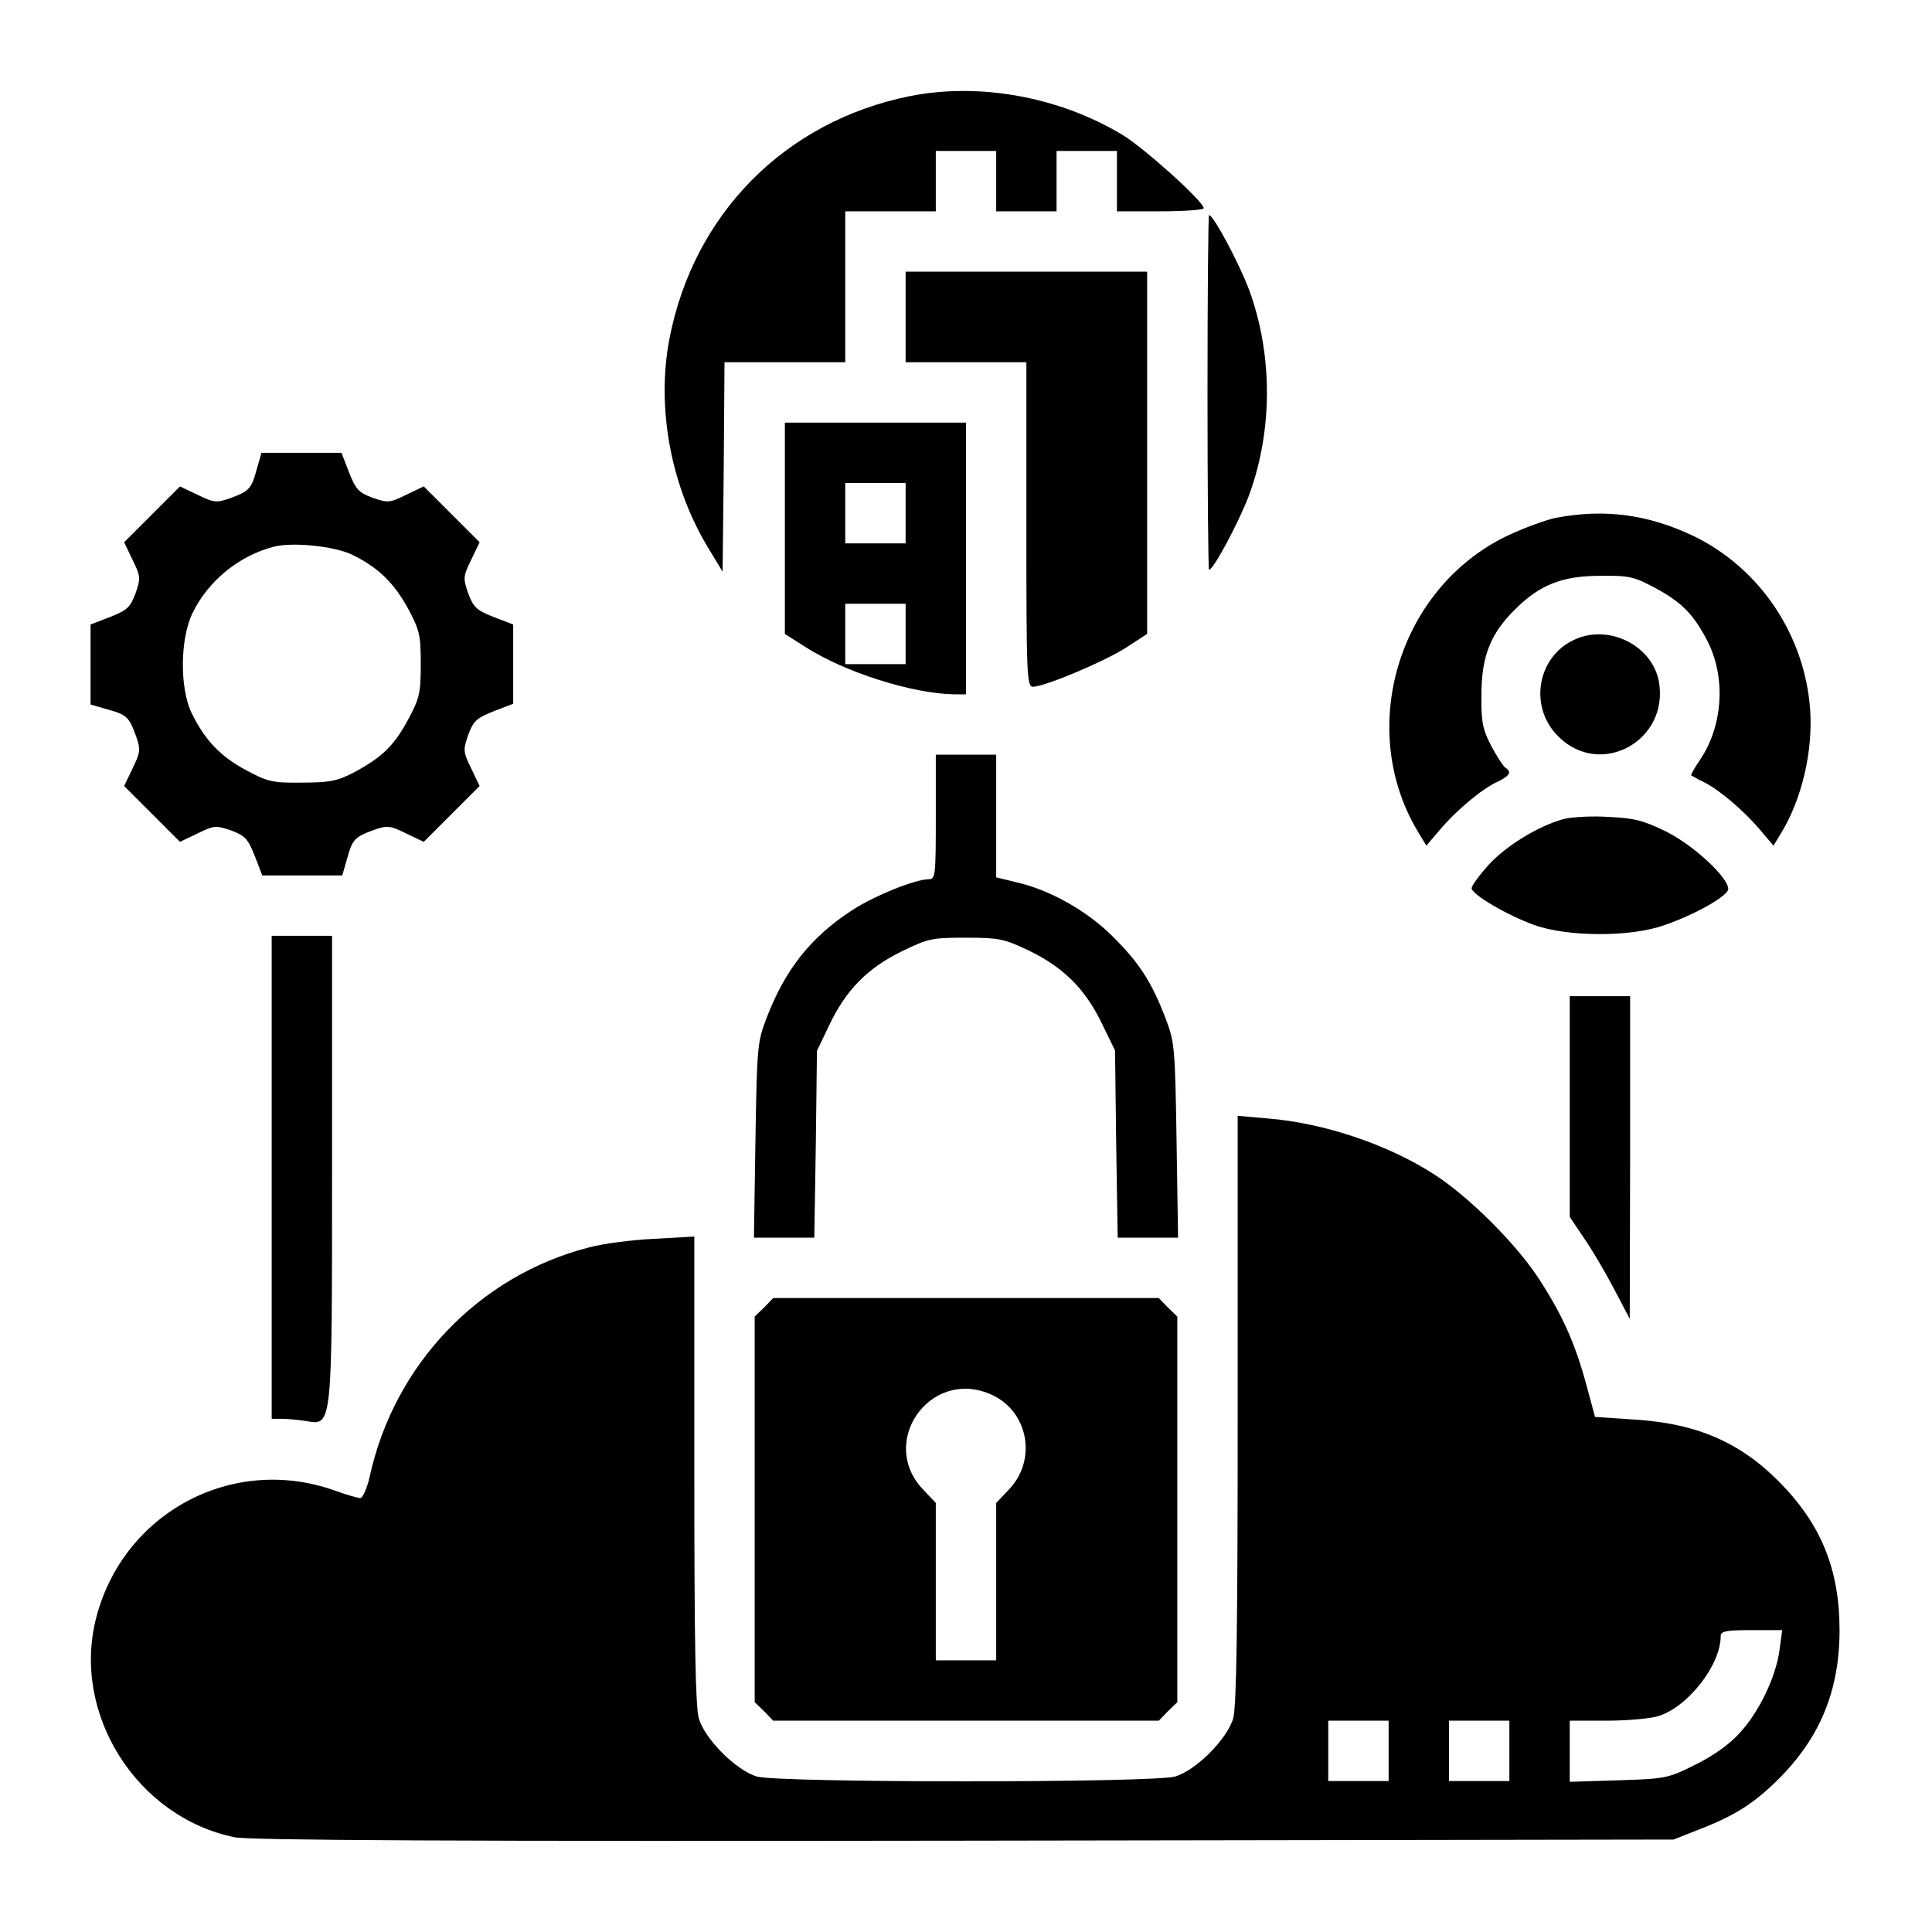
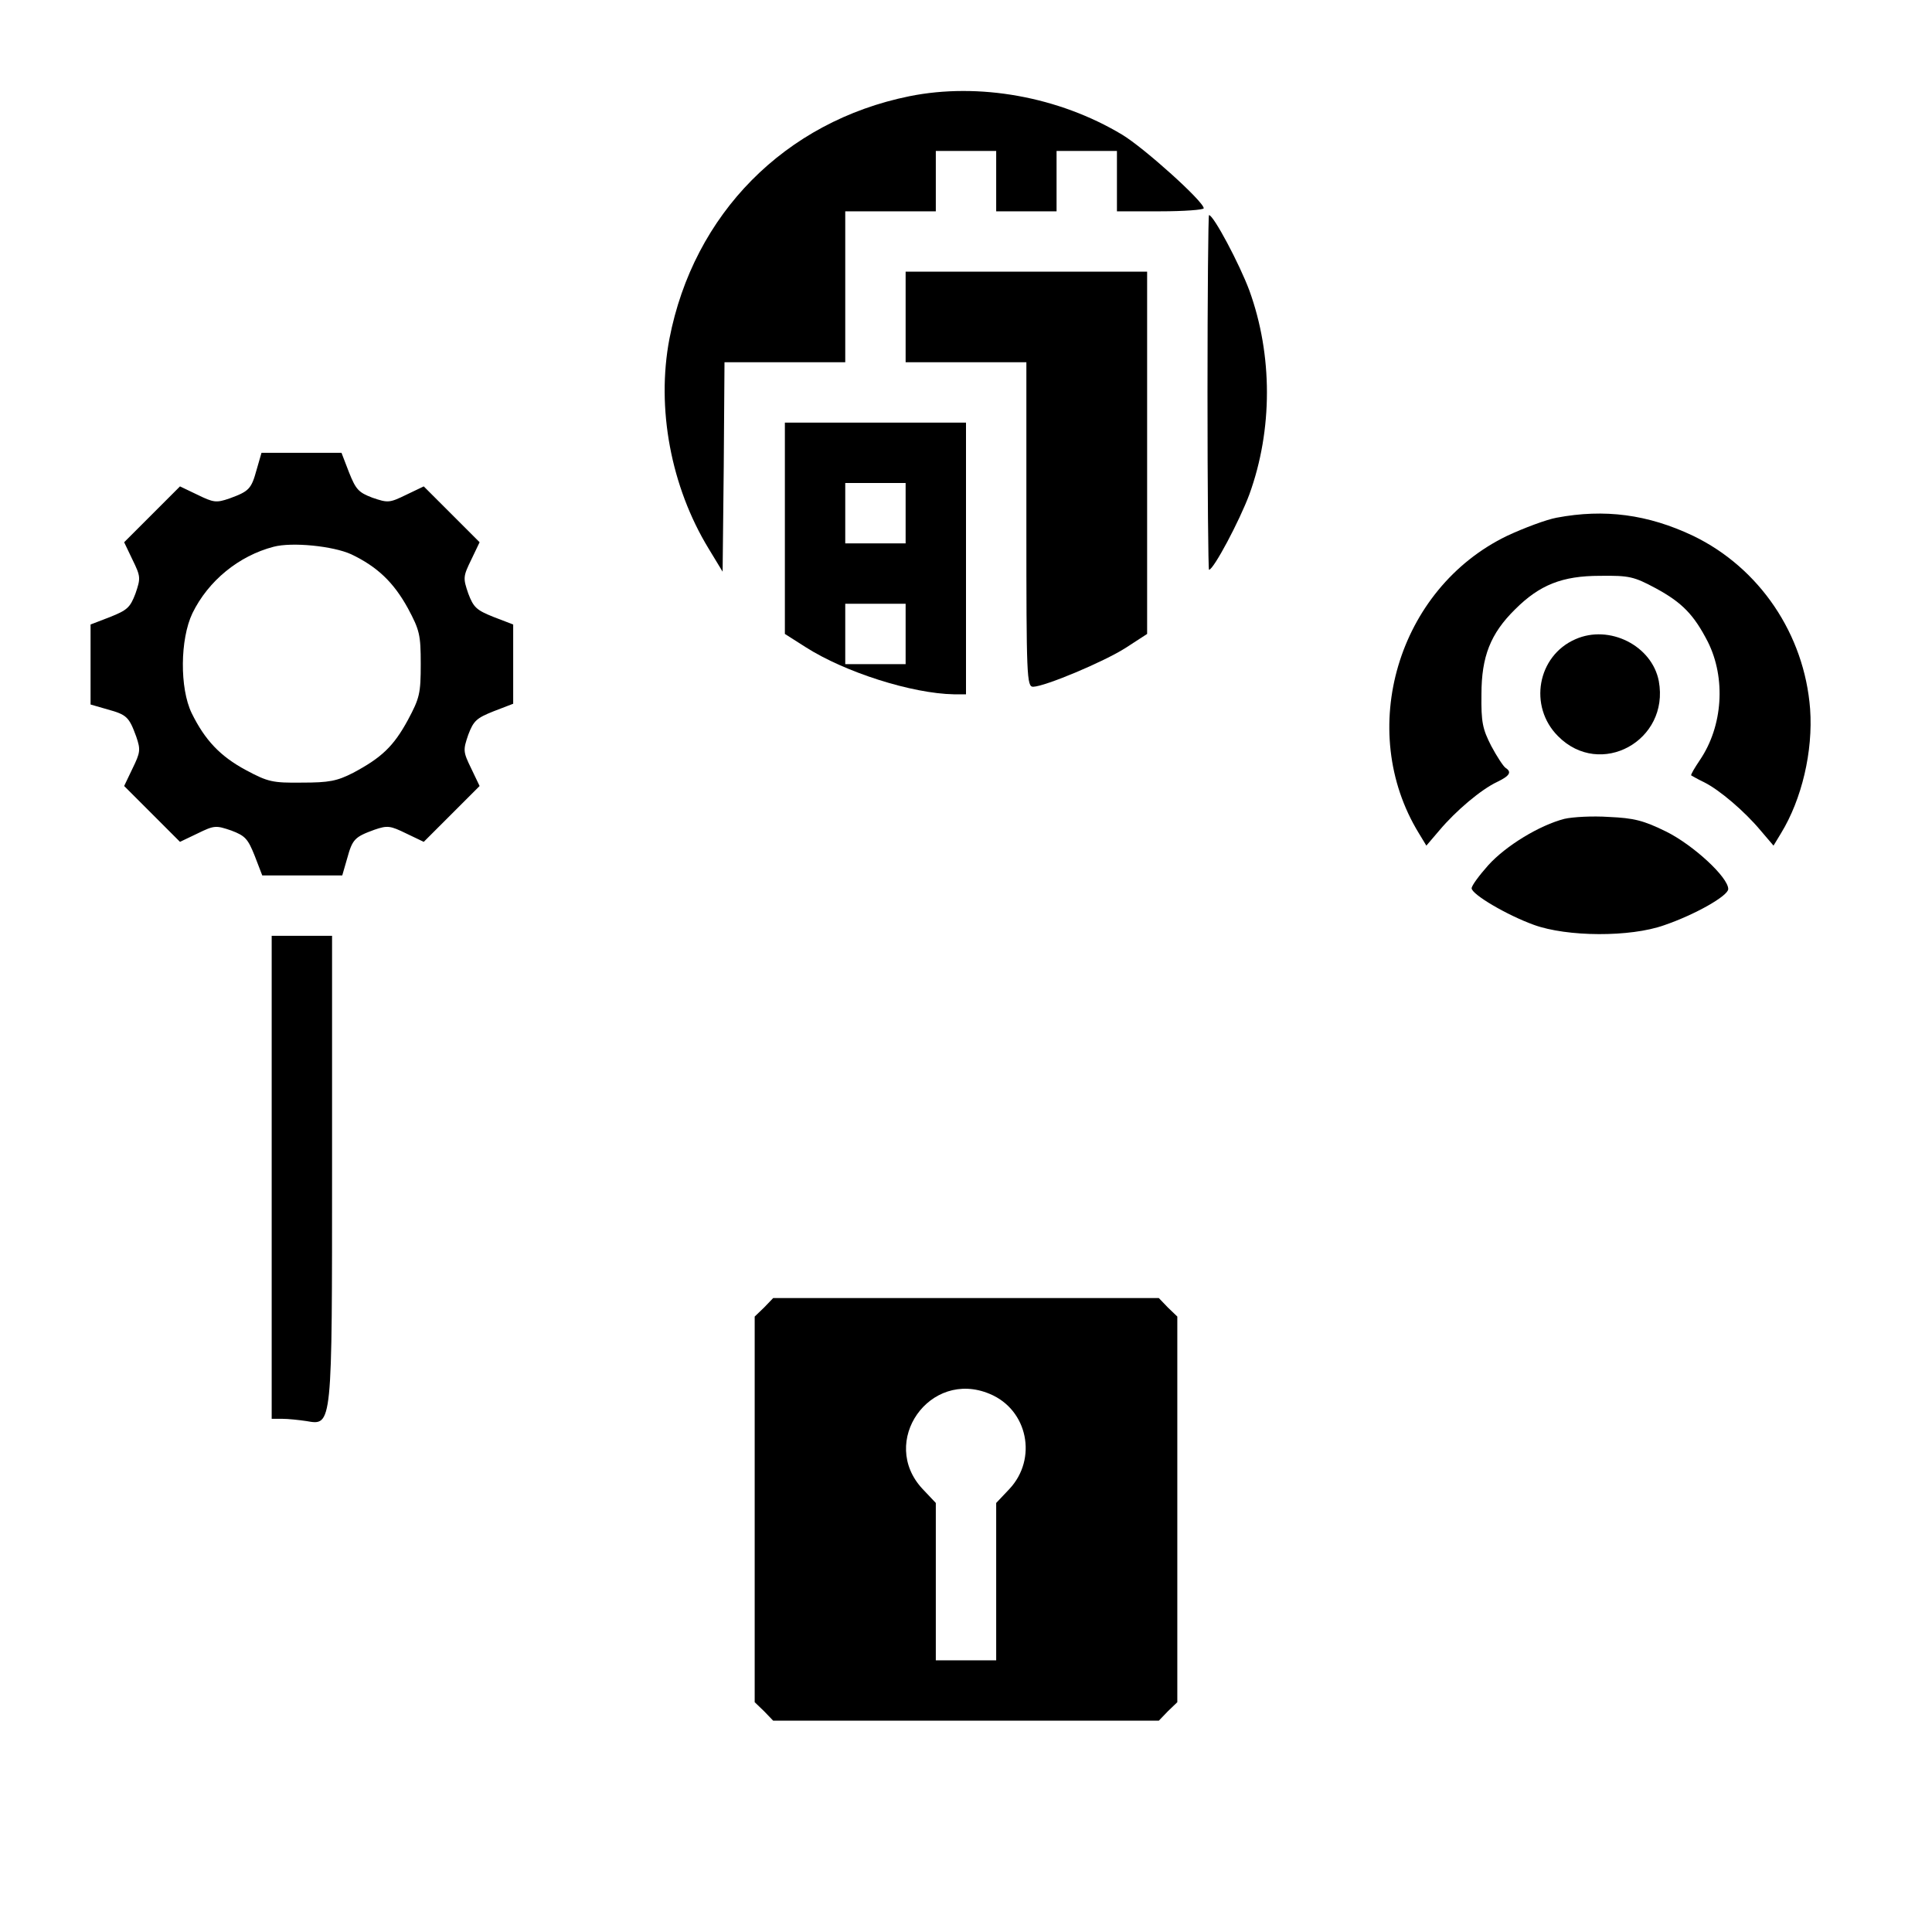
<svg xmlns="http://www.w3.org/2000/svg" version="1.0" width="512pt" height="512pt" viewBox="0 0 512 512" preserveAspectRatio="xMidYMid meet">
  <g transform="translate(0,512) scale(0.1,-0.1)" fill="#000000" stroke="none">
    <path d="M2410 4865 c-330 -67 -572 -312 -636 -643 -35 -184 4 -392 104 -556 l37 -61 3 278 2 277 160 0 160 0 0 200 0 200 120 0 120 0 0 80 0 80 80 0 80 0 0 -80 0 -80 80 0 80 0 0 80 0 80 80 0 80 0 0 -80 0 -80 115 0 c63 0 115 4 115 8 0 18 -158 160 -216 195 -168 101 -380 139 -564 102z" />
    <path d="M3200 4080 c0 -258 2 -470 4 -470 12 0 81 130 107 200 62 171 62 369 0 540 -26 70 -95 200 -107 200 -2 0 -4 -211 -4 -470z" />
    <path d="M2400 4280 l0 -120 160 0 160 0 0 -430 c0 -403 1 -430 18 -430 32 1 187 66 245 103 l57 37 0 480 0 480 -320 0 -320 0 0 -120z" />
    <path d="M2080 3720 l0 -280 55 -35 c105 -67 282 -123 393 -125 l32 0 0 360 0 360 -240 0 -240 0 0 -280z m320 40 l0 -80 -80 0 -80 0 0 80 0 80 80 0 80 0 0 -80z m0 -320 l0 -80 -80 0 -80 0 0 80 0 80 80 0 80 0 0 -80z" />
    <path d="M680 3875 c-14 -51 -20 -57 -72 -76 -35 -12 -42 -11 -85 10 l-46 22 -74 -74 -74 -74 22 -46 c22 -45 22 -49 8 -90 -14 -37 -22 -44 -67 -62 l-52 -20 0 -106 0 -106 45 -13 c51 -14 57 -20 76 -72 12 -35 11 -42 -10 -85 l-22 -46 74 -74 74 -74 46 22 c45 22 49 22 90 8 37 -14 44 -22 62 -67 l20 -52 106 0 106 0 13 45 c14 51 20 57 72 76 35 12 42 11 85 -10 l46 -22 74 74 74 74 -22 46 c-22 45 -22 49 -8 90 14 37 22 44 67 62 l52 20 0 105 0 105 -52 20 c-45 18 -53 25 -67 62 -14 41 -14 45 8 90 l22 46 -74 74 -74 74 -46 -22 c-45 -22 -49 -22 -90 -8 -37 14 -44 22 -62 67 l-20 52 -106 0 -106 0 -13 -45z m251 -224 c69 -33 112 -74 150 -143 31 -58 34 -70 34 -148 0 -78 -3 -90 -34 -148 -38 -70 -70 -100 -145 -140 -43 -22 -64 -26 -136 -26 -78 -1 -90 2 -148 33 -69 37 -109 80 -144 151 -32 66 -31 196 2 265 42 86 123 152 215 176 49 13 158 2 206 -20z" />
    <path d="M4125 3748 c-27 -5 -86 -27 -131 -48 -290 -140 -401 -515 -234 -788 l20 -33 35 41 c43 51 110 108 153 128 33 16 39 26 22 37 -6 4 -23 30 -38 58 -23 45 -27 63 -26 137 0 100 24 161 89 225 65 65 125 89 225 89 78 1 90 -2 148 -33 70 -38 101 -70 138 -142 48 -96 40 -223 -21 -313 -14 -21 -25 -39 -23 -41 2 -1 17 -10 34 -18 42 -21 108 -78 149 -127 l35 -41 20 33 c55 90 85 217 77 329 -15 198 -134 374 -310 459 -120 57 -235 72 -362 48z" />
    <path d="M4175 3426 c-101 -44 -125 -178 -46 -257 112 -113 296 -12 267 146 -18 94 -131 151 -221 111z" />
-     <path d="M2480 2955 c0 -152 -1 -165 -18 -165 -36 0 -143 -43 -202 -81 -110 -71 -179 -157 -229 -288 -24 -63 -25 -77 -29 -323 l-4 -258 80 0 80 0 4 248 3 247 32 67 c44 93 100 151 191 196 72 35 81 37 171 37 87 0 102 -3 163 -32 93 -44 151 -100 196 -191 l37 -76 3 -248 4 -248 80 0 80 0 -4 258 c-4 246 -5 260 -29 323 -37 97 -71 149 -141 218 -67 67 -166 123 -255 143 l-53 13 0 162 0 163 -80 0 -80 0 0 -165z" />
    <path d="M4146 2950 c-66 -17 -155 -71 -202 -123 -24 -27 -44 -54 -44 -61 0 -16 93 -71 165 -97 88 -32 255 -33 345 -1 82 28 170 78 170 96 0 31 -92 116 -164 152 -61 30 -86 36 -152 39 -44 3 -96 0 -118 -5z" />
    <path d="M720 2000 l0 -640 28 0 c15 0 44 -3 64 -6 69 -12 68 -18 68 677 l0 609 -80 0 -80 0 0 -640z" />
-     <path d="M4160 2187 l0 -292 37 -55 c21 -30 57 -91 80 -135 l42 -80 1 428 0 427 -80 0 -80 0 0 -293z" />
-     <path d="M3280 1385 c0 -581 -3 -788 -12 -819 -16 -55 -99 -138 -154 -154 -59 -17 -1049 -17 -1108 0 -55 16 -138 99 -154 154 -9 31 -12 203 -12 659 l0 618 -107 -6 c-60 -3 -137 -13 -173 -23 -291 -75 -515 -310 -580 -606 -7 -32 -19 -58 -25 -58 -7 0 -38 9 -71 21 -269 94 -557 -60 -629 -338 -66 -254 107 -529 367 -582 38 -8 605 -11 1933 -9 l1880 3 66 26 c96 37 148 70 213 135 110 110 161 235 161 394 0 161 -49 281 -160 393 -104 105 -219 155 -384 165 l-104 7 -23 85 c-30 111 -64 187 -129 286 -60 90 -179 209 -270 269 -122 80 -294 139 -446 151 l-79 7 0 -778z m1436 -637 c-9 -71 -55 -167 -107 -222 -26 -29 -70 -60 -117 -83 -72 -36 -79 -37 -203 -41 l-129 -4 0 81 0 81 96 0 c53 0 115 5 138 12 78 23 166 135 166 212 0 13 13 16 81 16 l82 0 -7 -52z m-1036 -268 l0 -80 -80 0 -80 0 0 80 0 80 80 0 80 0 0 -80z m320 0 l0 -80 -80 0 -80 0 0 80 0 80 80 0 80 0 0 -80z" />
    <path d="M2025 1655 l-25 -24 0 -511 0 -511 25 -24 24 -25 511 0 511 0 24 25 25 24 0 511 0 511 -25 24 -24 25 -511 0 -511 0 -24 -25z m598 -229 c101 -42 127 -172 52 -252 l-35 -37 0 -208 0 -209 -80 0 -80 0 0 209 0 208 -35 37 c-117 125 19 319 178 252z" />
  </g>
</svg>